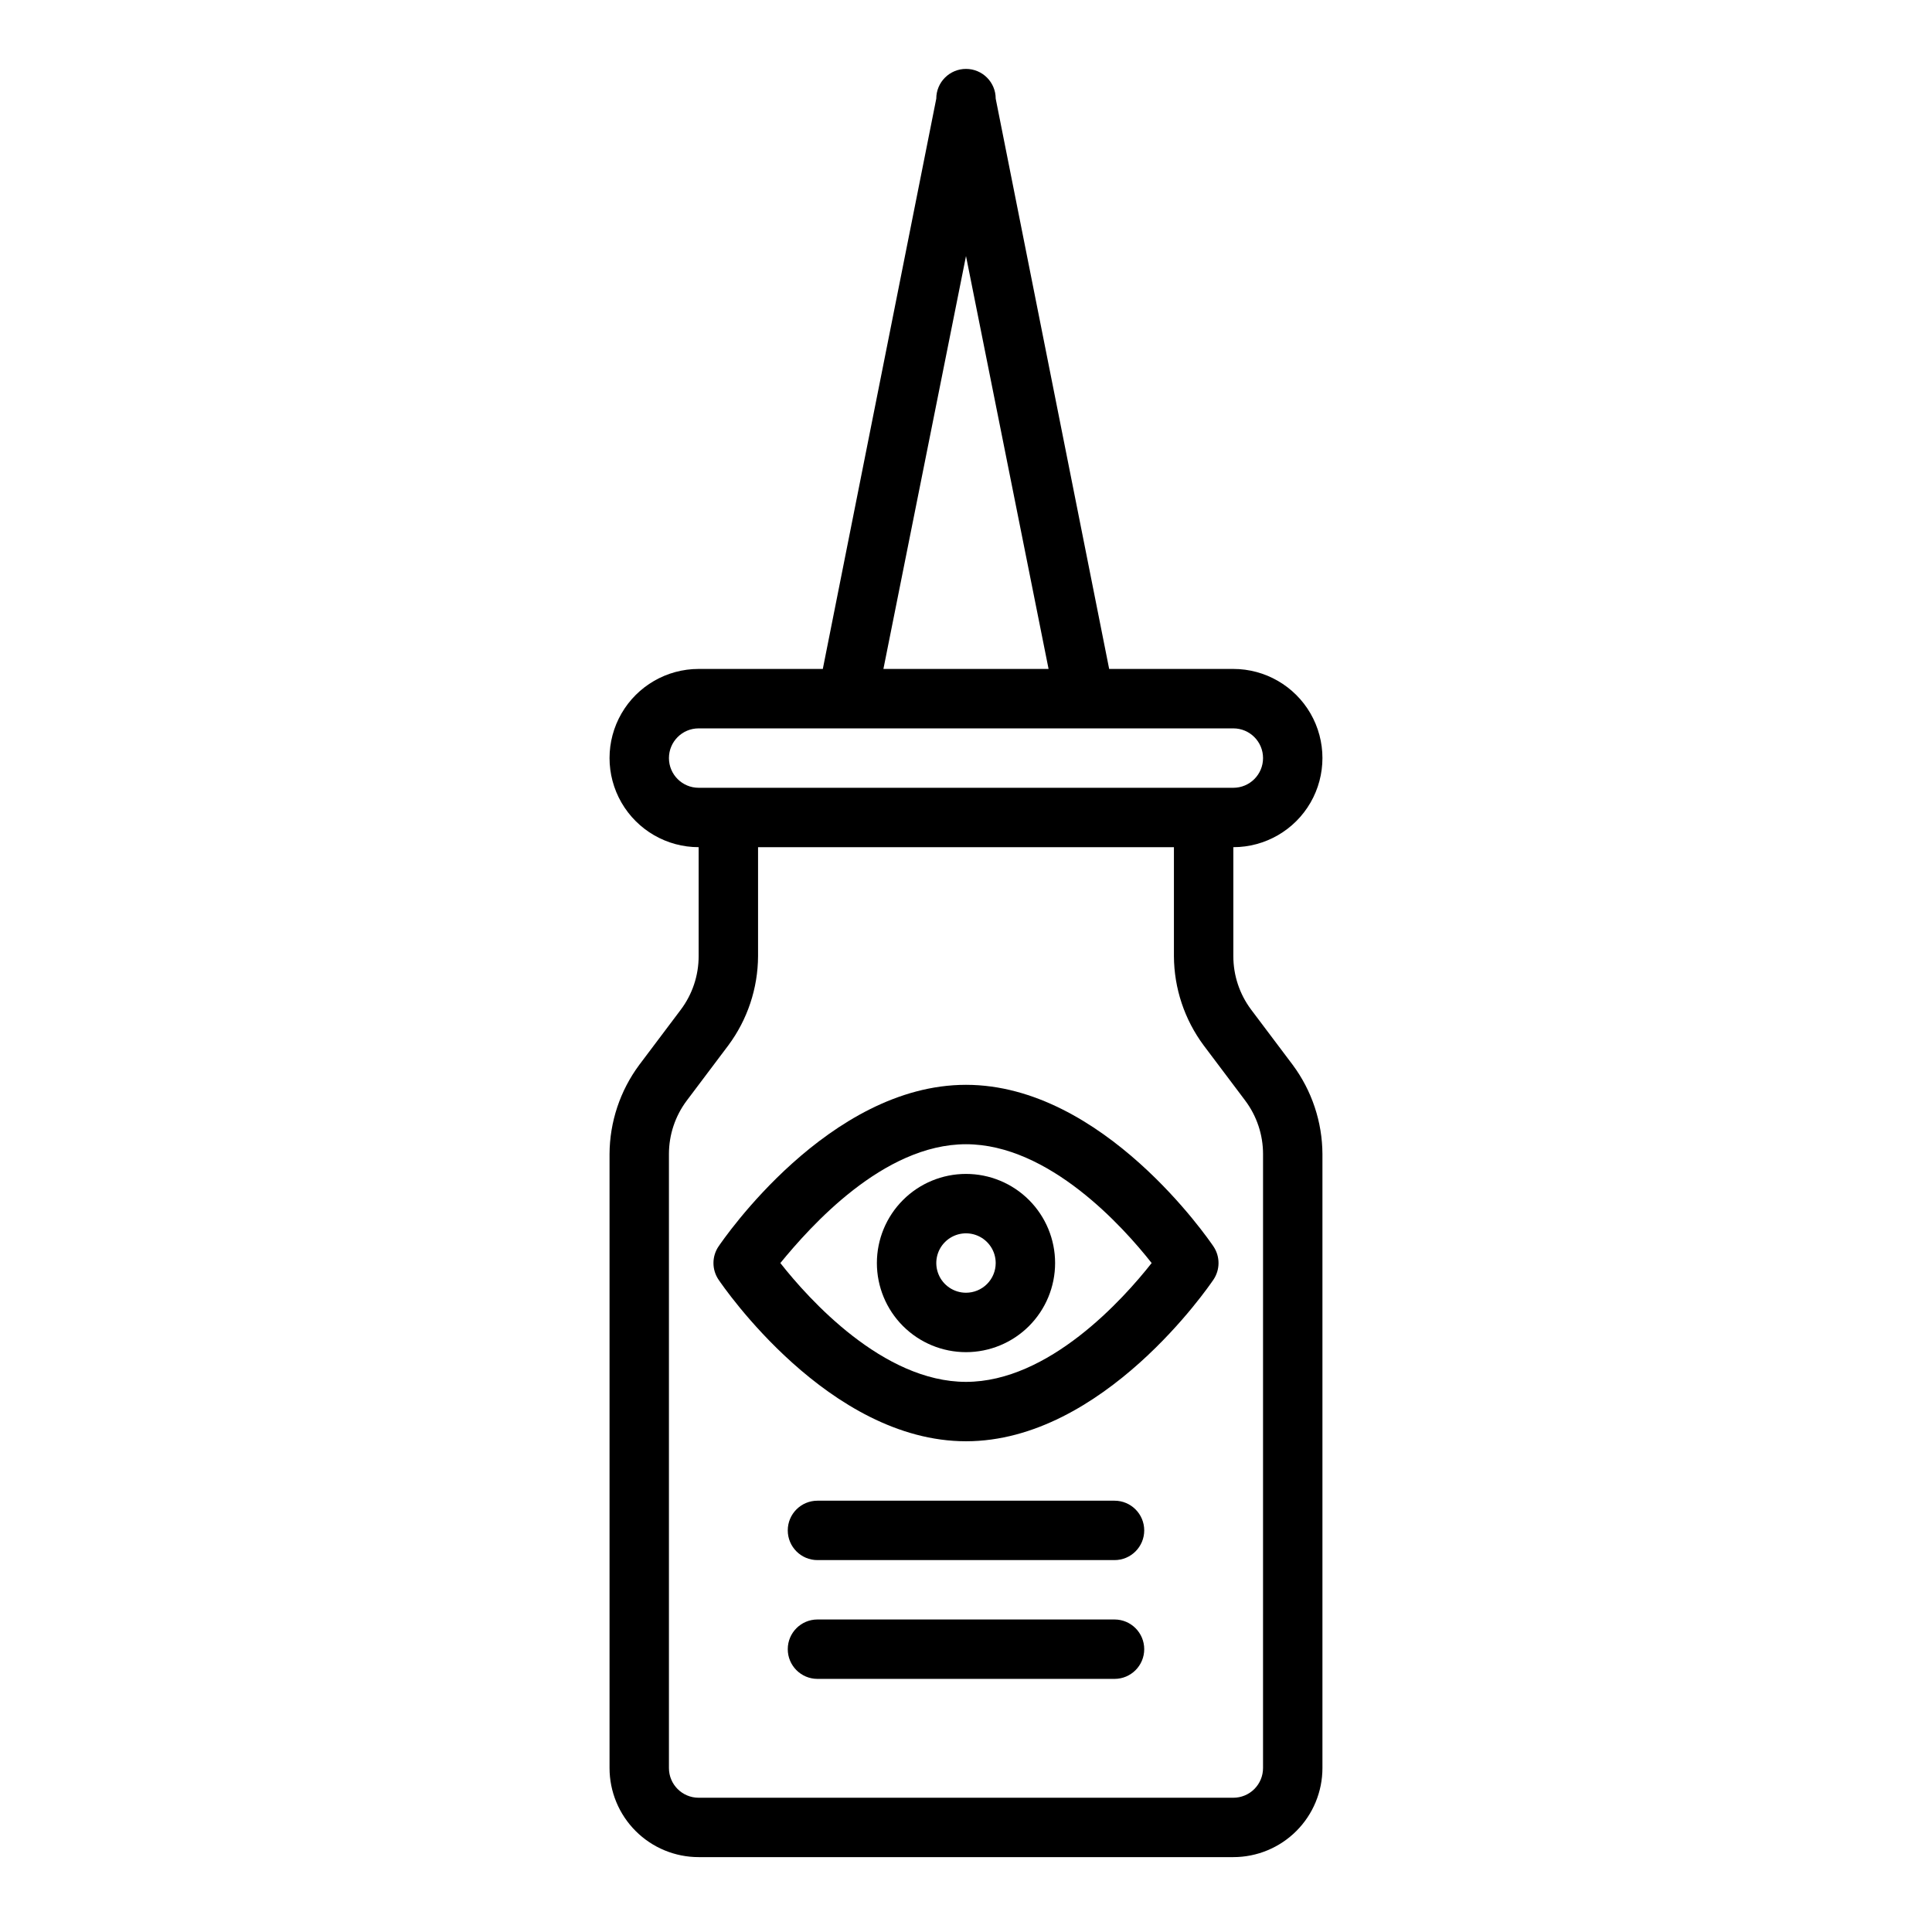
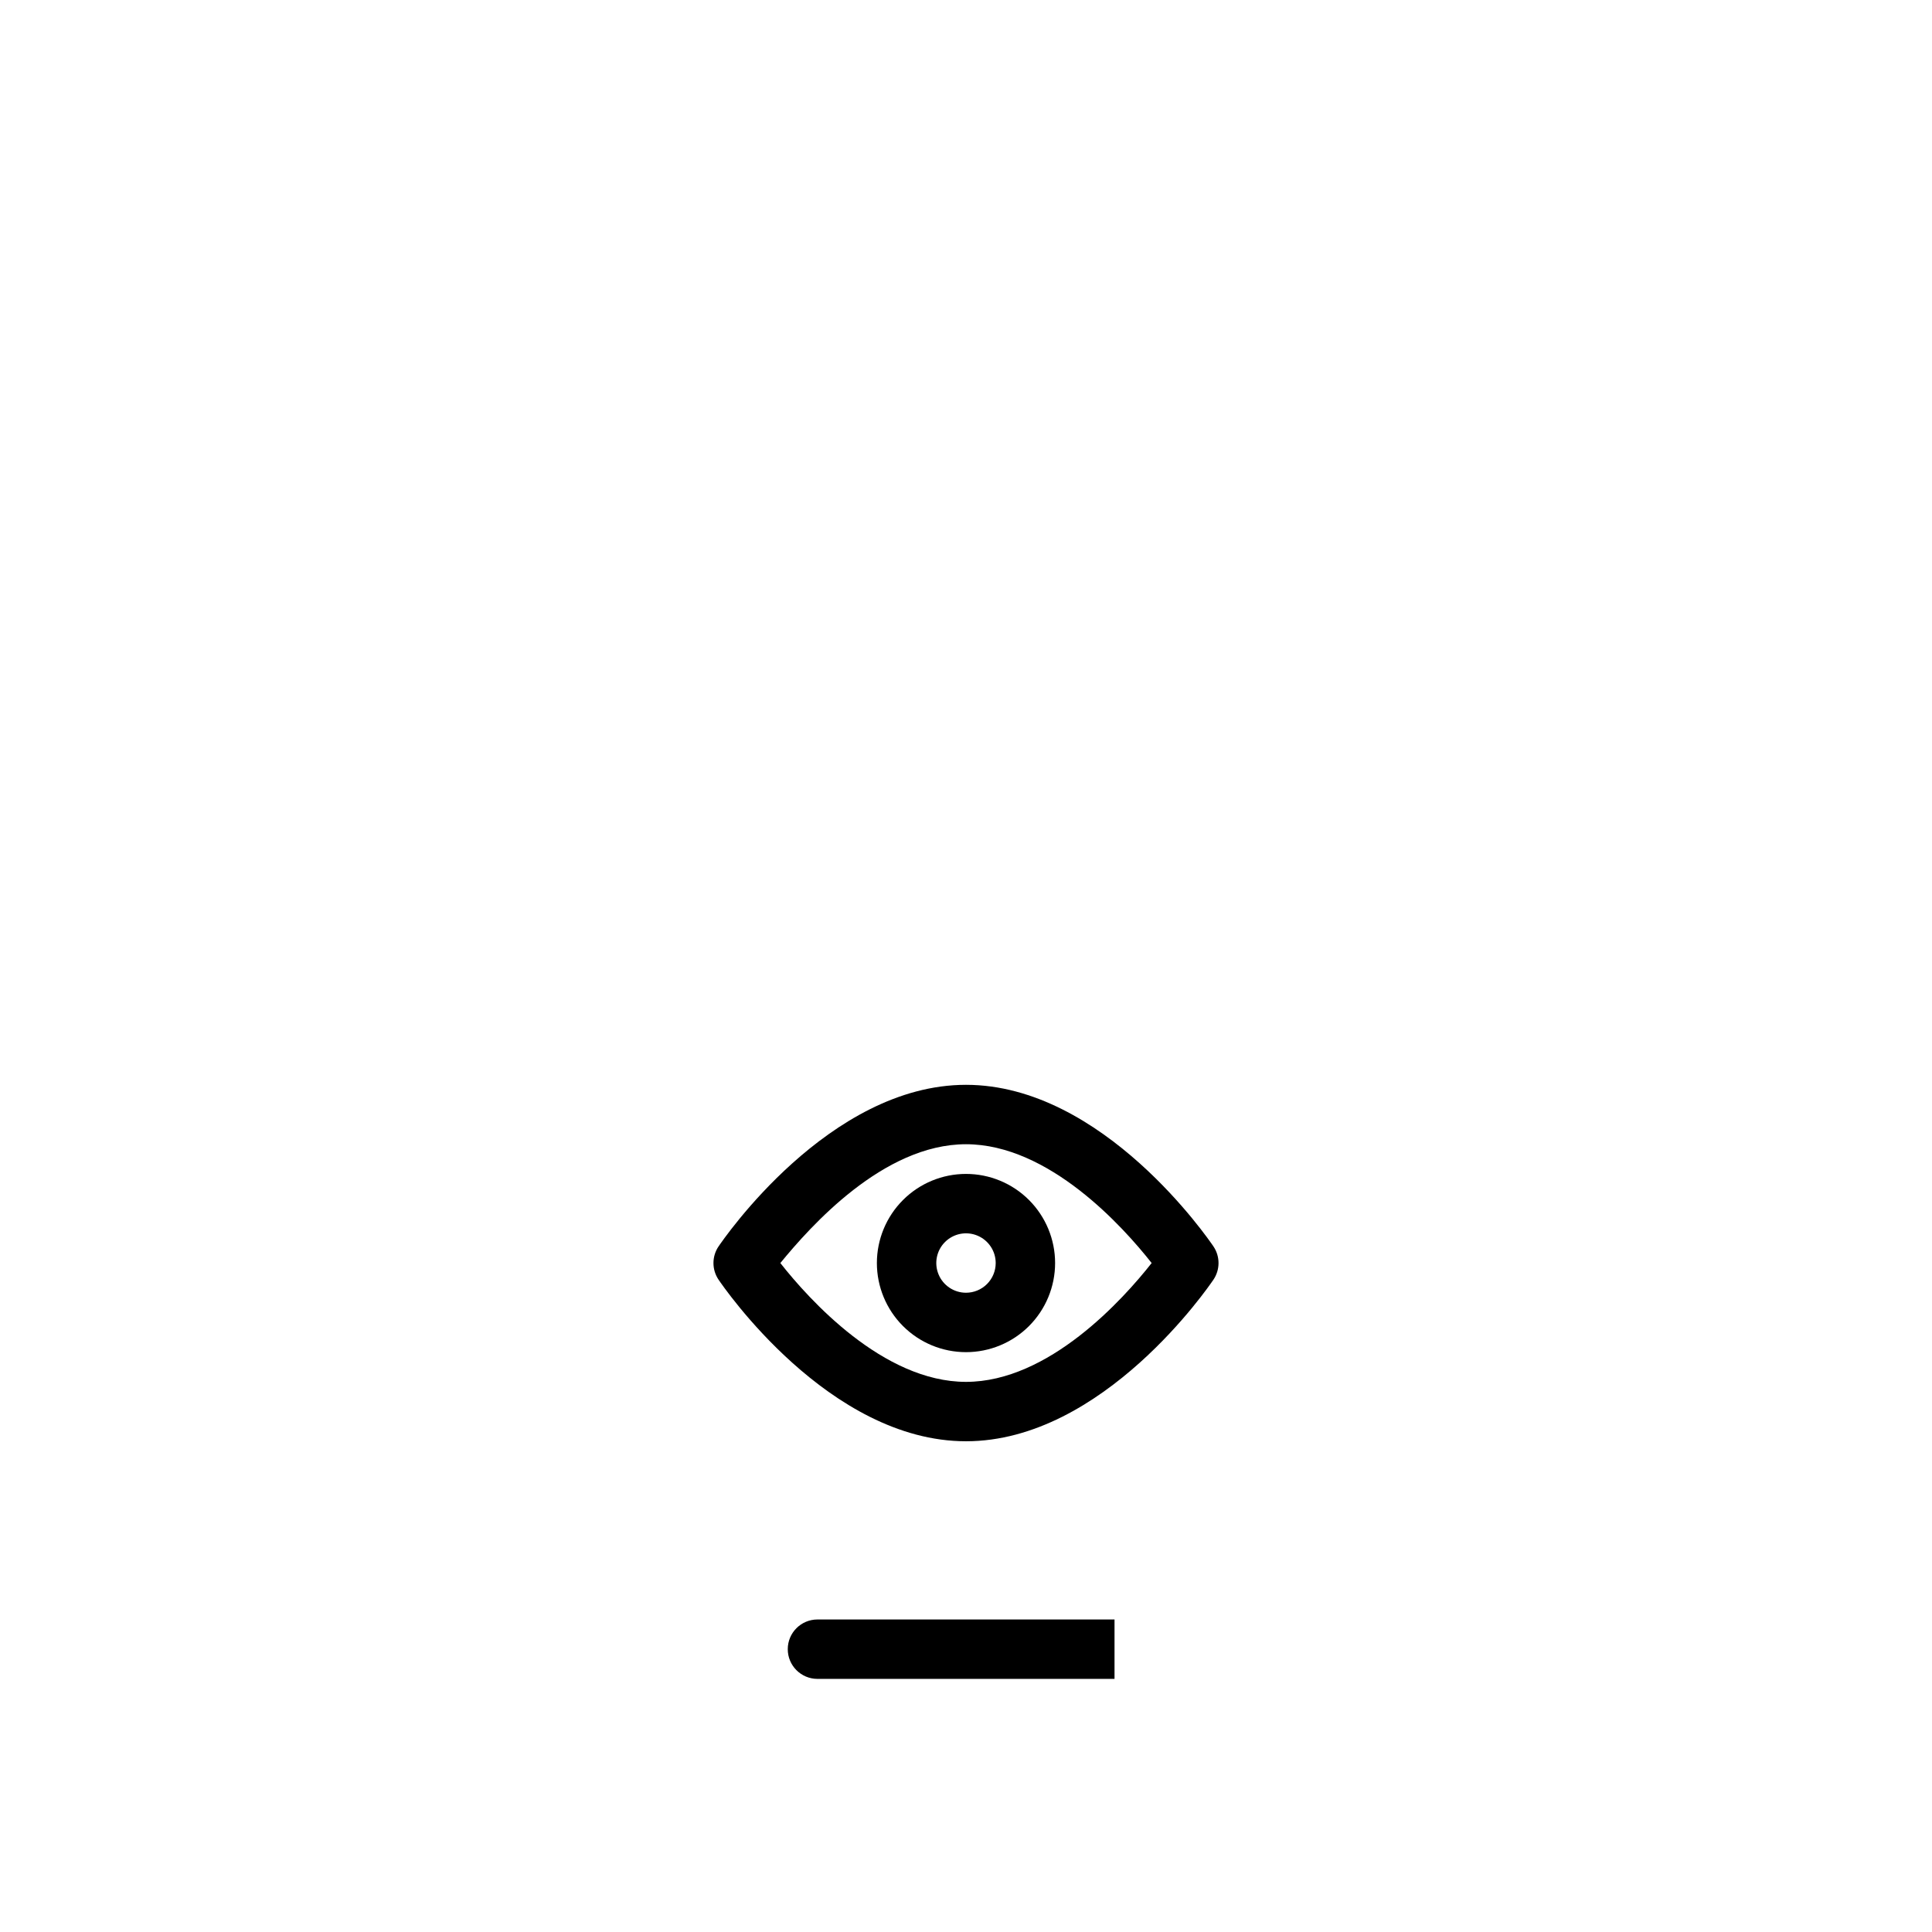
<svg xmlns="http://www.w3.org/2000/svg" fill="#000000" width="800px" height="800px" version="1.1" viewBox="144 144 512 512">
  <g>
-     <path d="m475.57 411.57c-3.066-4.086-4.723-9.059-4.723-14.168v-28.891c8.438 0 16.234-4.504 20.453-11.809 4.215-7.309 4.215-16.309 0-23.617-4.219-7.305-12.016-11.809-20.453-11.809h-32.906l-30.07-151.14c0-4.348-3.523-7.875-7.871-7.875s-7.875 3.527-7.875 7.875l-30.07 151.14h-32.906c-8.434 0-16.23 4.504-20.449 11.809-4.219 7.309-4.219 16.309 0 23.617 4.219 7.305 12.016 11.809 20.449 11.809v28.891c0 5.109-1.656 10.082-4.723 14.168l-11.02 14.641c-5.07 6.836-7.828 15.109-7.871 23.617v162.71c0 6.262 2.488 12.27 6.918 16.699 4.426 4.43 10.434 6.918 16.695 6.918h141.7c6.262 0 12.27-2.488 16.699-6.918 4.43-4.43 6.914-10.438 6.914-16.699v-162.71c-0.043-8.508-2.801-16.781-7.871-23.617zm-75.57-199.71 21.883 109.42h-43.77zm-78.723 133.04c0-4.348 3.523-7.871 7.871-7.871h141.7c4.348 0 7.871 3.523 7.871 7.871 0 4.348-3.523 7.871-7.871 7.871h-141.7c-4.348 0-7.871-3.523-7.871-7.871zm157.44 267.65c0 2.09-0.828 4.09-2.305 5.566-1.477 1.477-3.481 2.305-5.566 2.305h-141.7c-4.348 0-7.871-3.523-7.871-7.871v-162.71c0-5.109 1.66-10.082 4.723-14.168l11.023-14.645c5.07-6.832 7.828-15.105 7.871-23.613v-28.891h110.21v28.891c0.047 8.508 2.805 16.781 7.875 23.613l11.02 14.641v0.004c3.066 4.086 4.723 9.059 4.723 14.168z" />
    <path d="m400 431.49c-36.367 0-64.395 41.094-65.574 42.824v-0.004c-1.801 2.664-1.801 6.156 0 8.82 1.18 1.73 29.203 42.82 65.574 42.82 36.367 0 64.395-41.094 65.574-42.824v0.004c1.797-2.664 1.797-6.156 0-8.82-1.184-1.73-29.207-42.82-65.574-42.82zm0 78.719c-21.965 0-41.645-21.883-49.199-31.488 7.871-9.605 27.238-31.488 49.199-31.488 21.965 0 41.645 21.883 49.199 31.488-7.559 9.605-27.238 31.488-49.199 31.488z" />
    <path d="m400 455.1c-6.266 0-12.273 2.488-16.699 6.918-4.43 4.43-6.918 10.438-6.918 16.699s2.488 12.27 6.918 16.699c4.426 4.43 10.434 6.918 16.699 6.918 6.262 0 12.27-2.488 16.699-6.918 4.426-4.43 6.914-10.438 6.914-16.699s-2.488-12.27-6.914-16.699c-4.43-4.43-10.438-6.918-16.699-6.918zm0 31.488c-3.184 0-6.055-1.918-7.273-4.859-1.219-2.941-0.547-6.328 1.707-8.578 2.25-2.25 5.637-2.926 8.578-1.707 2.941 1.219 4.859 4.09 4.859 7.273 0 2.086-0.828 4.09-2.305 5.566-1.477 1.477-3.481 2.305-5.566 2.305z" />
-     <path d="m439.36 541.7h-78.723c-4.348 0-7.871 3.523-7.871 7.871s3.523 7.871 7.871 7.871h78.723c4.348 0 7.871-3.523 7.871-7.871s-3.523-7.871-7.871-7.871z" />
-     <path d="m439.36 573.18h-78.723c-4.348 0-7.871 3.523-7.871 7.871 0 4.348 3.523 7.871 7.871 7.871h78.723c4.348 0 7.871-3.523 7.871-7.871 0-4.348-3.523-7.871-7.871-7.871z" />
+     <path d="m439.36 573.18h-78.723c-4.348 0-7.871 3.523-7.871 7.871 0 4.348 3.523 7.871 7.871 7.871h78.723z" />
  </g>
</svg>